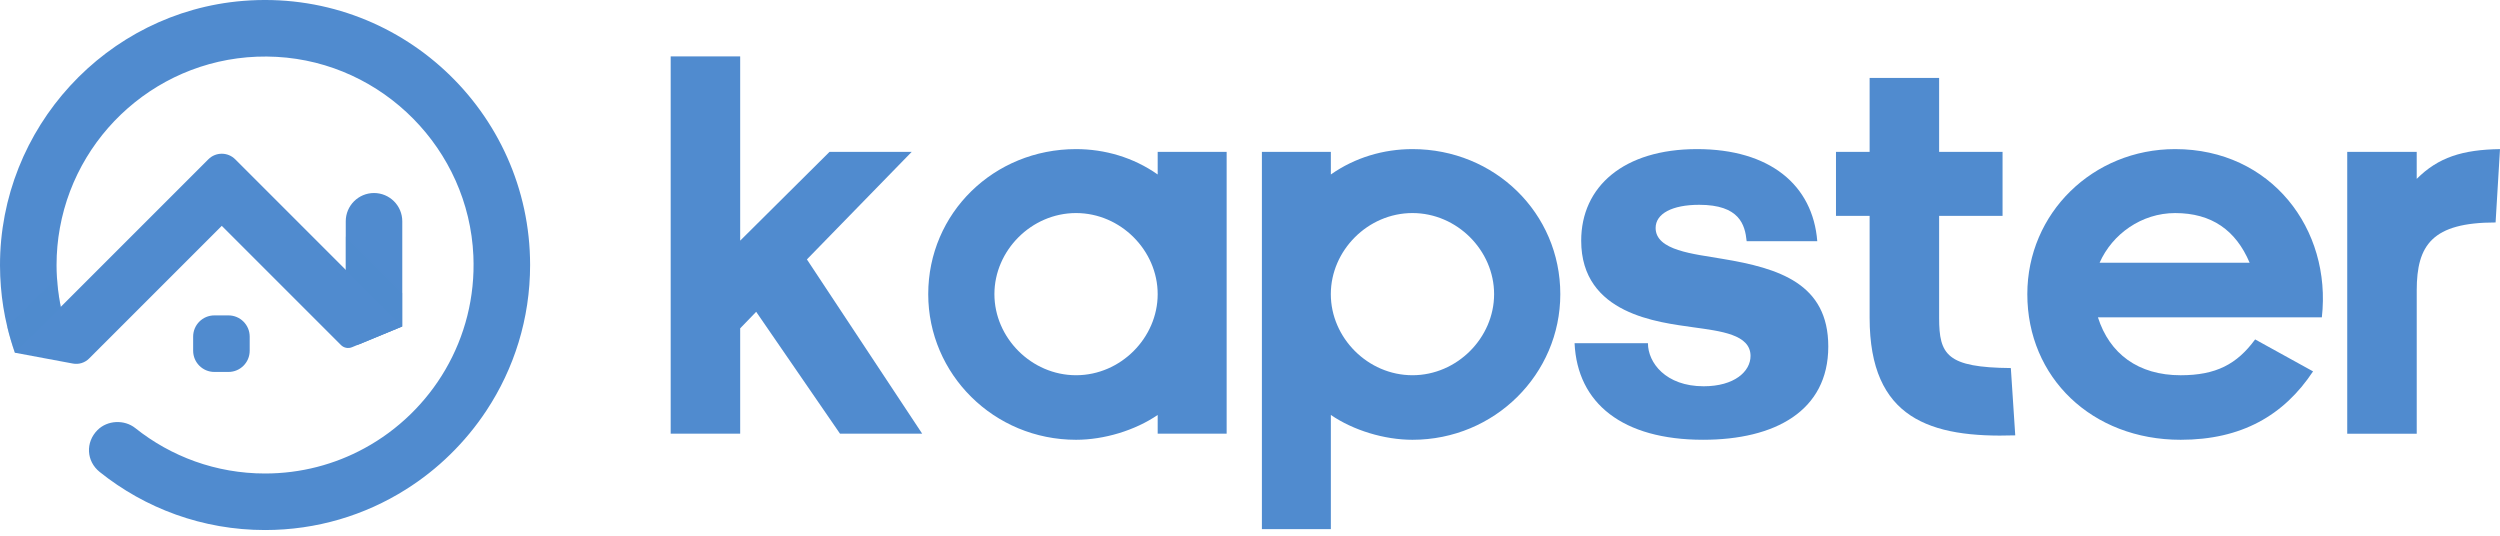
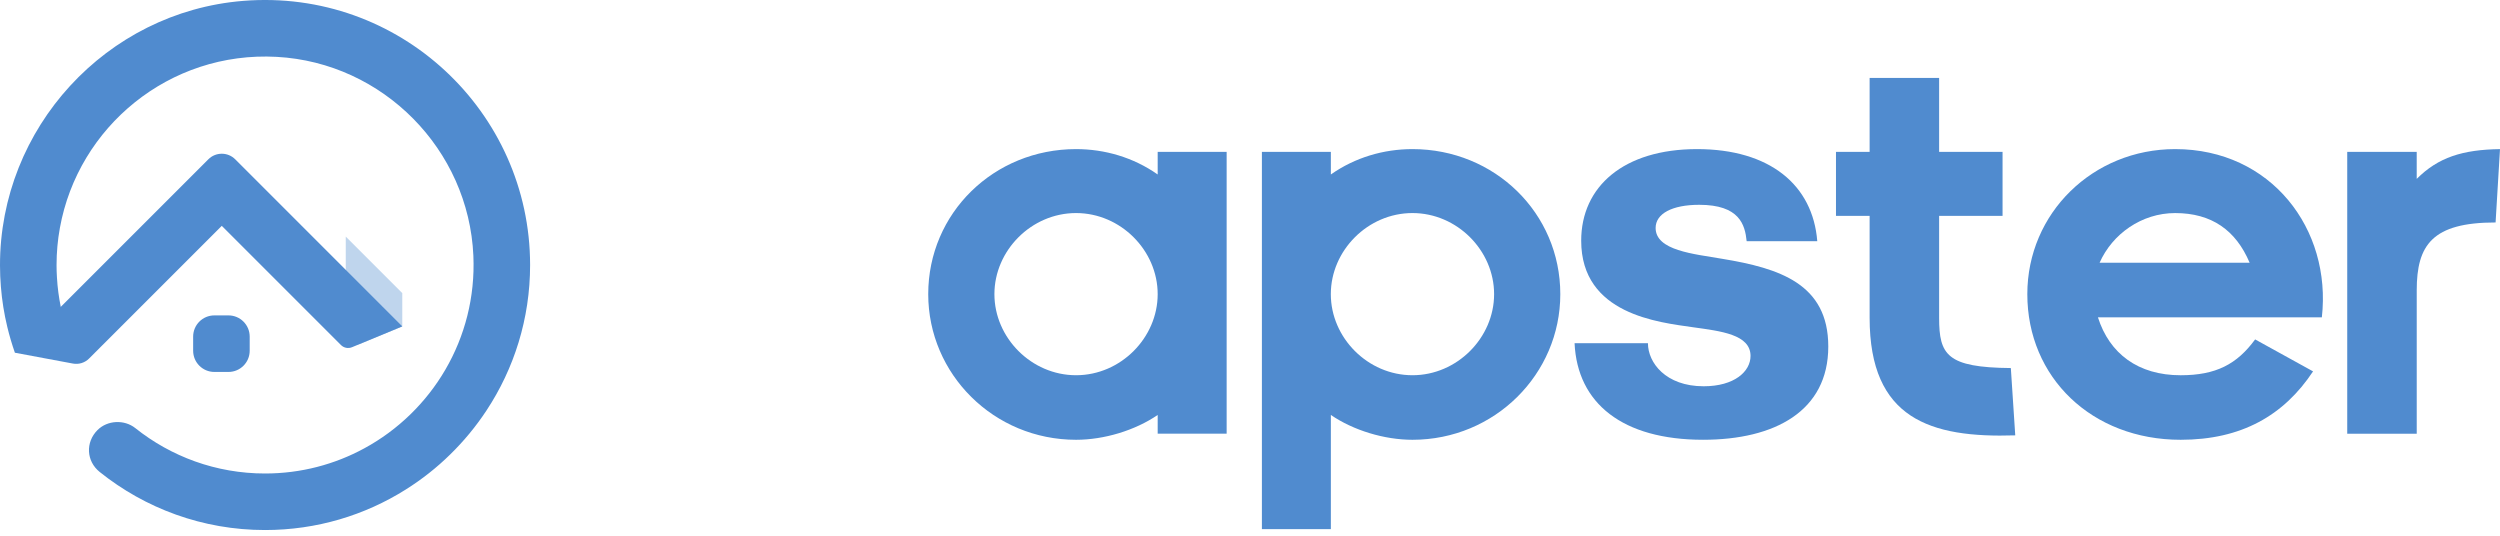
<svg xmlns="http://www.w3.org/2000/svg" width="140" height="30" viewBox="0 0 140 30" fill="none">
-   <path d="M37.558 3.16H41.45V13.476L46.454 8.504H51.056L45.187 14.527L51.643 24.287H47.041L42.346 17.461L41.45 18.387V24.287H37.558V3.16Z" fill="#508BCF" />
  <path d="M64.83 23.238C63.564 24.102 61.835 24.628 60.259 24.628C55.656 24.628 51.981 20.953 51.981 16.473C51.981 11.932 55.656 8.35 60.259 8.35C61.864 8.35 63.471 8.814 64.83 9.771V8.504H68.692V24.287H64.83V23.238ZM60.259 21.013C62.761 21.013 64.83 18.913 64.83 16.472C64.83 14.031 62.761 11.931 60.259 11.931C57.756 11.931 55.687 14.031 55.687 16.472C55.687 18.913 57.756 21.013 60.259 21.013Z" fill="#508BCF" />
  <path d="M70.666 8.504H74.528V9.771C75.887 8.814 77.492 8.35 79.099 8.35C83.702 8.35 87.377 11.932 87.377 16.473C87.377 20.953 83.702 24.628 79.099 24.628C77.525 24.628 75.794 24.102 74.528 23.238V29.631H70.666V8.504ZM79.098 21.013C81.6 21.013 83.67 18.913 83.67 16.472C83.67 14.031 81.6 11.931 79.098 11.931C76.596 11.931 74.526 14.031 74.526 16.472C74.526 18.913 76.596 21.013 79.098 21.013Z" fill="#508BCF" />
  <path d="M92.285 19.222C92.285 20.304 93.273 21.631 95.404 21.631C97.134 21.631 98.03 20.797 98.03 19.933C98.03 18.728 96.362 18.543 94.817 18.327C92.902 18.05 88.547 17.617 88.547 13.478C88.547 10.45 90.925 8.35 95.033 8.35C99.11 8.35 101.519 10.358 101.767 13.507H97.813C97.72 12.581 97.412 11.469 95.156 11.469C93.643 11.469 92.715 11.963 92.715 12.766C92.715 14.033 94.847 14.218 96.454 14.495C99.635 15.021 102.384 15.885 102.384 19.406C102.384 23.02 99.389 24.627 95.373 24.627C90.863 24.627 88.331 22.588 88.176 19.221H92.285V19.222Z" fill="#508BCF" />
  <path d="M104.699 12.087H102.815V8.504H104.699V4.365H108.591V8.504H112.143V12.087H108.591V17.8C108.591 19.87 109.024 20.58 112.607 20.611L112.854 24.38C108.097 24.534 104.699 23.454 104.699 17.8V12.087Z" fill="#508BCF" />
  <path d="M129.531 20.797C127.894 23.269 125.515 24.628 122.118 24.628C117.145 24.628 113.53 21.138 113.53 16.473C113.53 11.932 117.206 8.35 121.808 8.35C127.183 8.35 130.58 12.828 130.024 17.771H117.484C118.133 19.809 119.739 21.014 122.118 21.014C124.095 21.014 125.269 20.396 126.287 19.007L129.531 20.797ZM125.979 14.712C125.207 12.889 123.848 11.932 121.809 11.932C119.925 11.932 118.288 13.107 117.578 14.712H125.979Z" fill="#508BCF" />
  <path d="M131.443 8.504H135.336V10.017C136.541 8.812 137.9 8.381 140 8.35L139.753 12.458C136.202 12.458 135.337 13.725 135.337 16.258V24.289H131.445V8.504H131.443Z" fill="#508BCF" />
-   <path d="M22.528 12.392V18.279L20.145 19.265C19.772 19.419 19.362 19.146 19.362 18.742V12.392C19.362 11.518 20.071 10.809 20.945 10.809C21.819 10.809 22.528 11.518 22.528 12.392Z" fill="#508BCF" />
  <path d="M13.62 0.049C5.95 0.667 -0.013 7.174 2.25498e-05 14.87C0.001 15.271 0.017 15.667 0.05 16.061C0.111 16.83 0.233 17.582 0.41 18.314C0.528 18.803 0.67 19.284 0.835 19.755L3.845 18.768C3.845 18.768 3.557 17.942 3.403 17.186V17.185C3.293 16.646 3.221 16.097 3.189 15.535C3.174 15.306 3.167 15.074 3.167 14.842C3.167 14.131 3.231 13.434 3.355 12.757C4.377 7.105 9.483 2.855 15.497 3.184C21.448 3.51 26.248 8.369 26.509 14.322C26.61 16.648 26.027 18.834 24.944 20.694C24.406 21.62 23.742 22.466 22.98 23.207C22.214 23.952 21.347 24.594 20.402 25.106C18.75 26.006 16.854 26.516 14.844 26.516C12.099 26.516 9.572 25.565 7.578 23.974C6.964 23.485 6.017 23.527 5.462 24.082C4.778 24.766 4.83 25.827 5.584 26.431C8.124 28.465 11.343 29.682 14.844 29.682C17.734 29.682 20.433 28.854 22.715 27.418C23.62 26.851 24.459 26.189 25.218 25.443C25.976 24.702 26.656 23.879 27.242 22.989C28.787 20.65 29.686 17.847 29.686 14.84C29.685 6.254 22.355 -0.654 13.62 0.049Z" fill="#508BCF" />
-   <path opacity="0.36" d="M3.403 17.186C3.514 17.728 3.845 18.768 3.845 18.768L0.835 19.754C0.67 19.285 0.528 18.803 0.41 18.314L2.47 16.252L3.187 15.535C3.221 16.097 3.293 16.648 3.403 17.186Z" fill="#508BCF" />
  <path opacity="0.36" d="M22.528 16.413V18.279L20.145 19.265C19.772 19.419 19.362 19.146 19.362 18.743V13.247L22.528 16.413Z" fill="#508BCF" />
  <path d="M22.528 18.279L19.71 19.445C19.499 19.532 19.255 19.484 19.094 19.322L12.419 12.647L4.987 20.079C4.75 20.316 4.412 20.421 4.083 20.359L0.835 19.753L3.403 17.184L11.667 8.921C12.083 8.505 12.757 8.505 13.172 8.921L22.528 18.279Z" fill="#508BCF" />
  <path d="M12.795 20.829H12.005C11.348 20.829 10.816 20.297 10.816 19.641V18.851C10.816 18.194 11.348 17.662 12.005 17.662H12.795C13.451 17.662 13.983 18.194 13.983 18.851V19.641C13.983 20.297 13.451 20.829 12.795 20.829Z" fill="#508BCF" />
</svg>